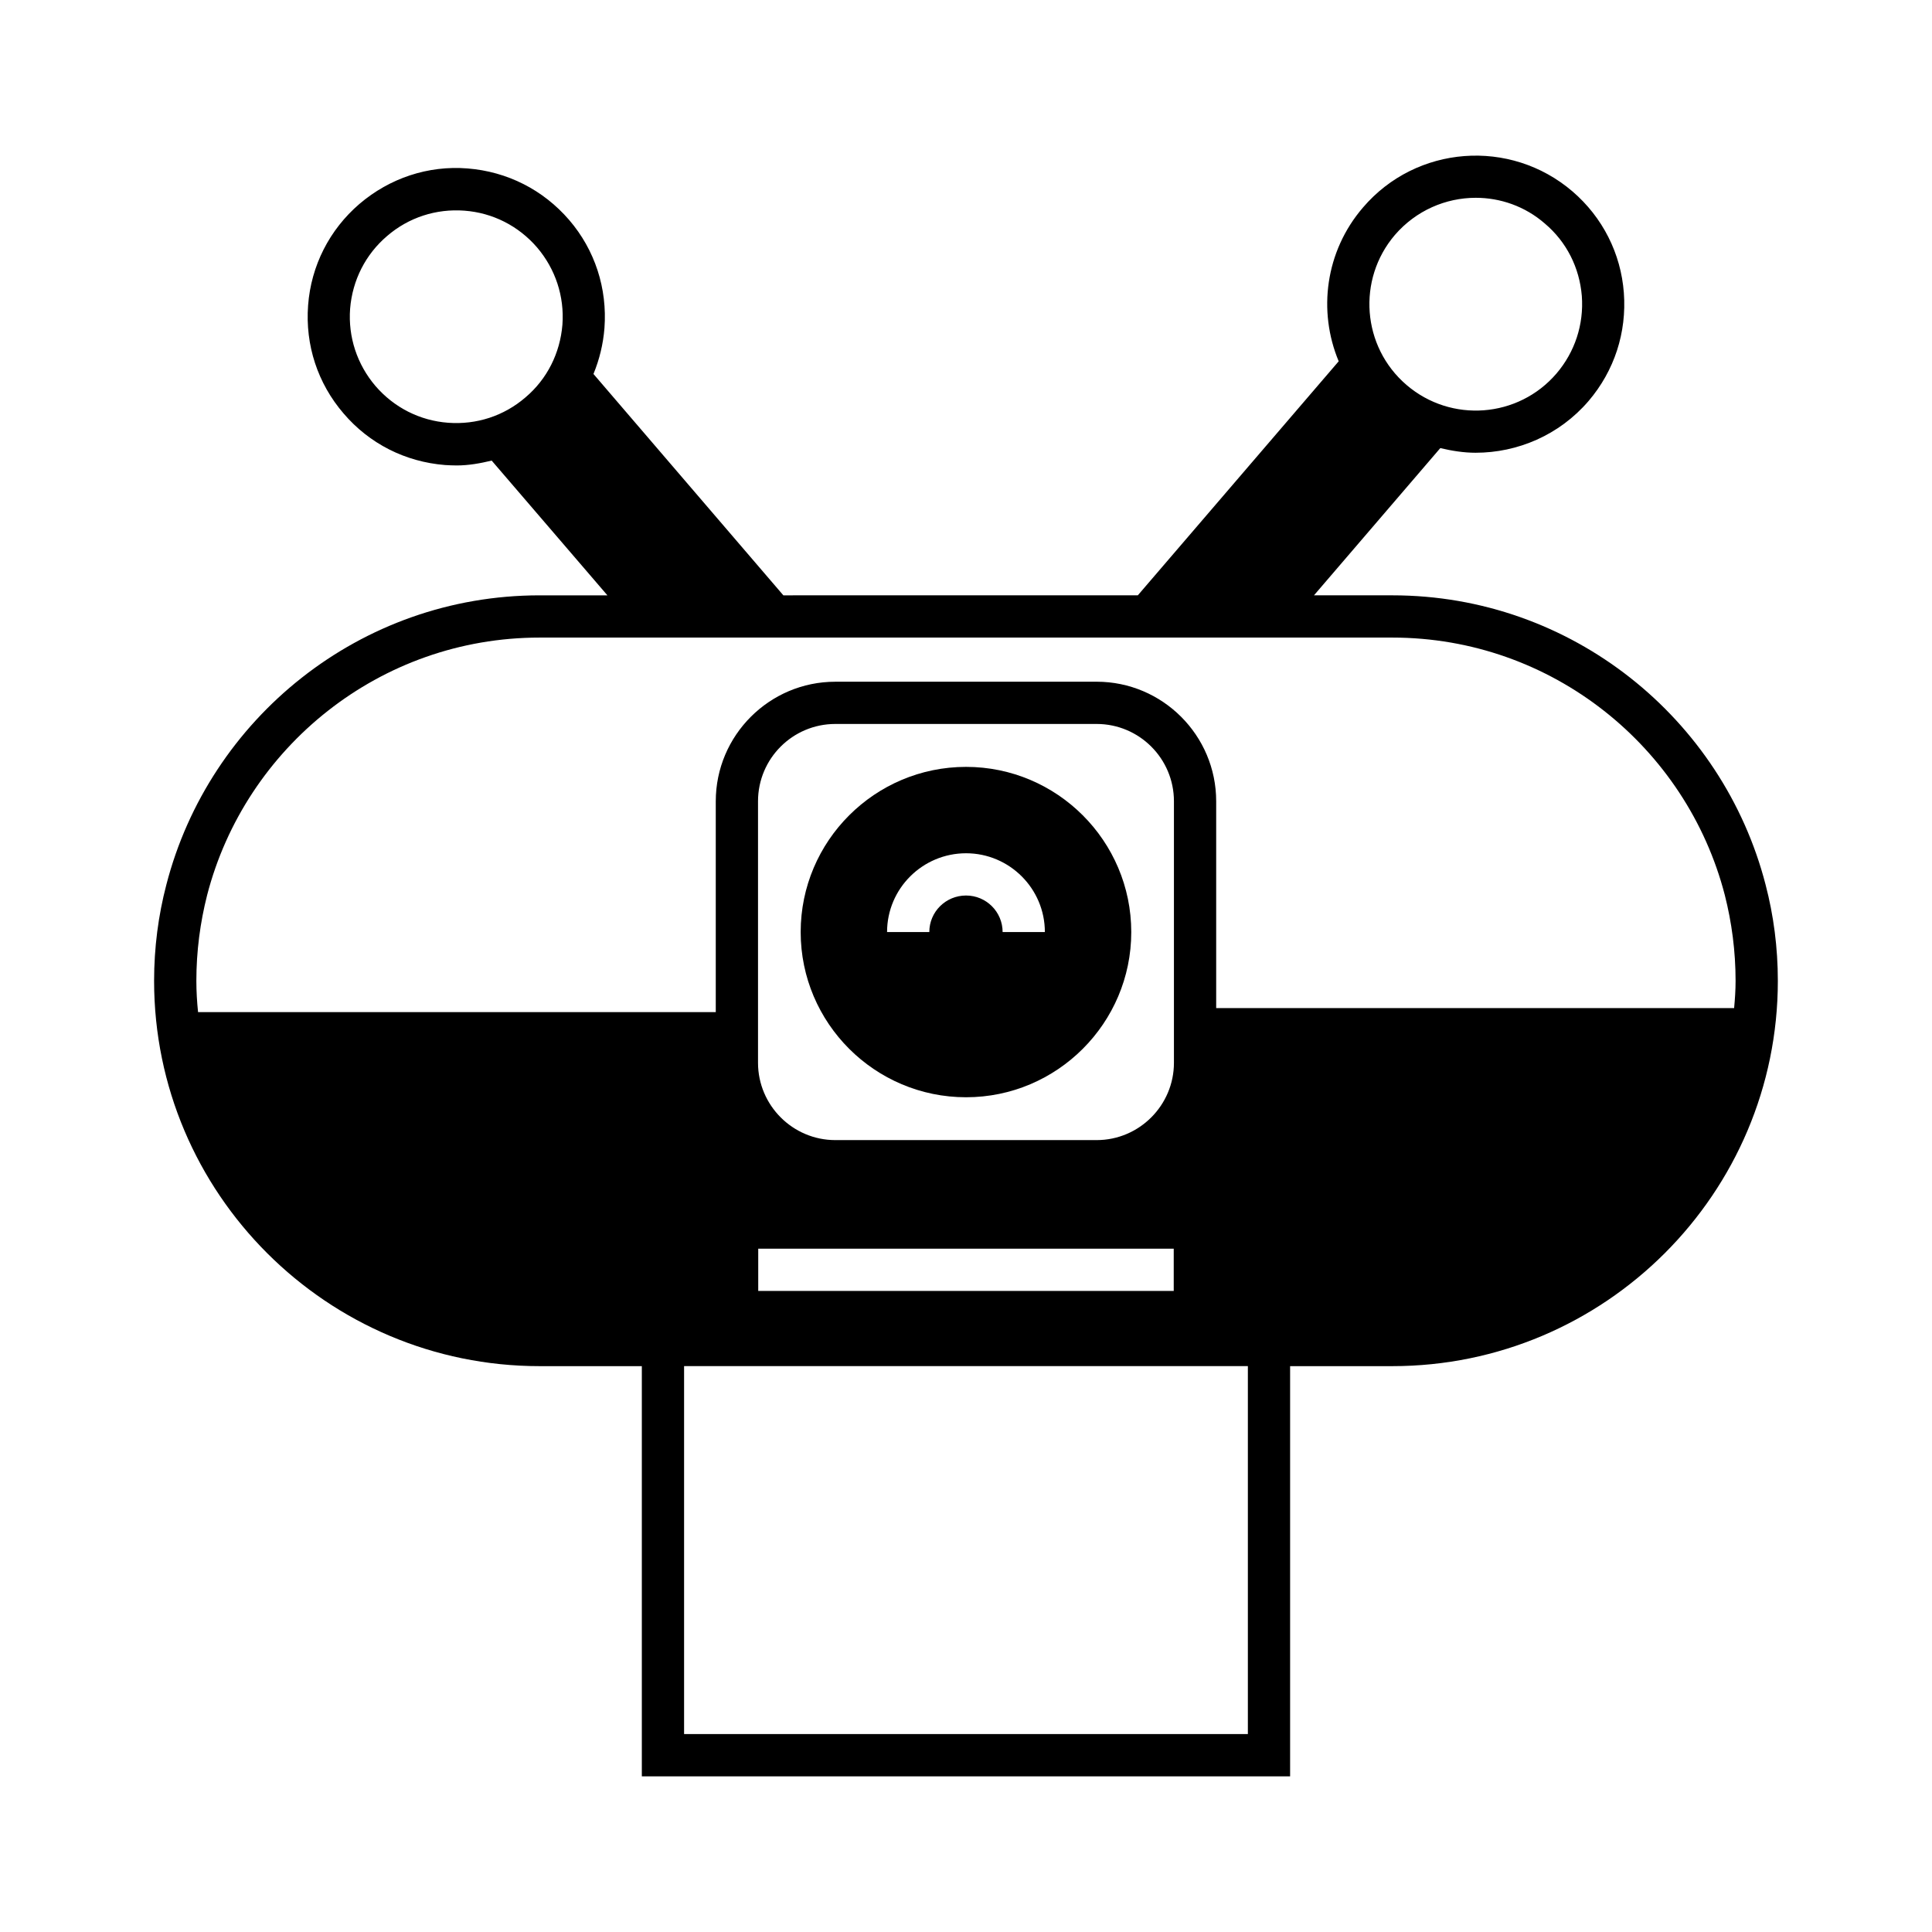
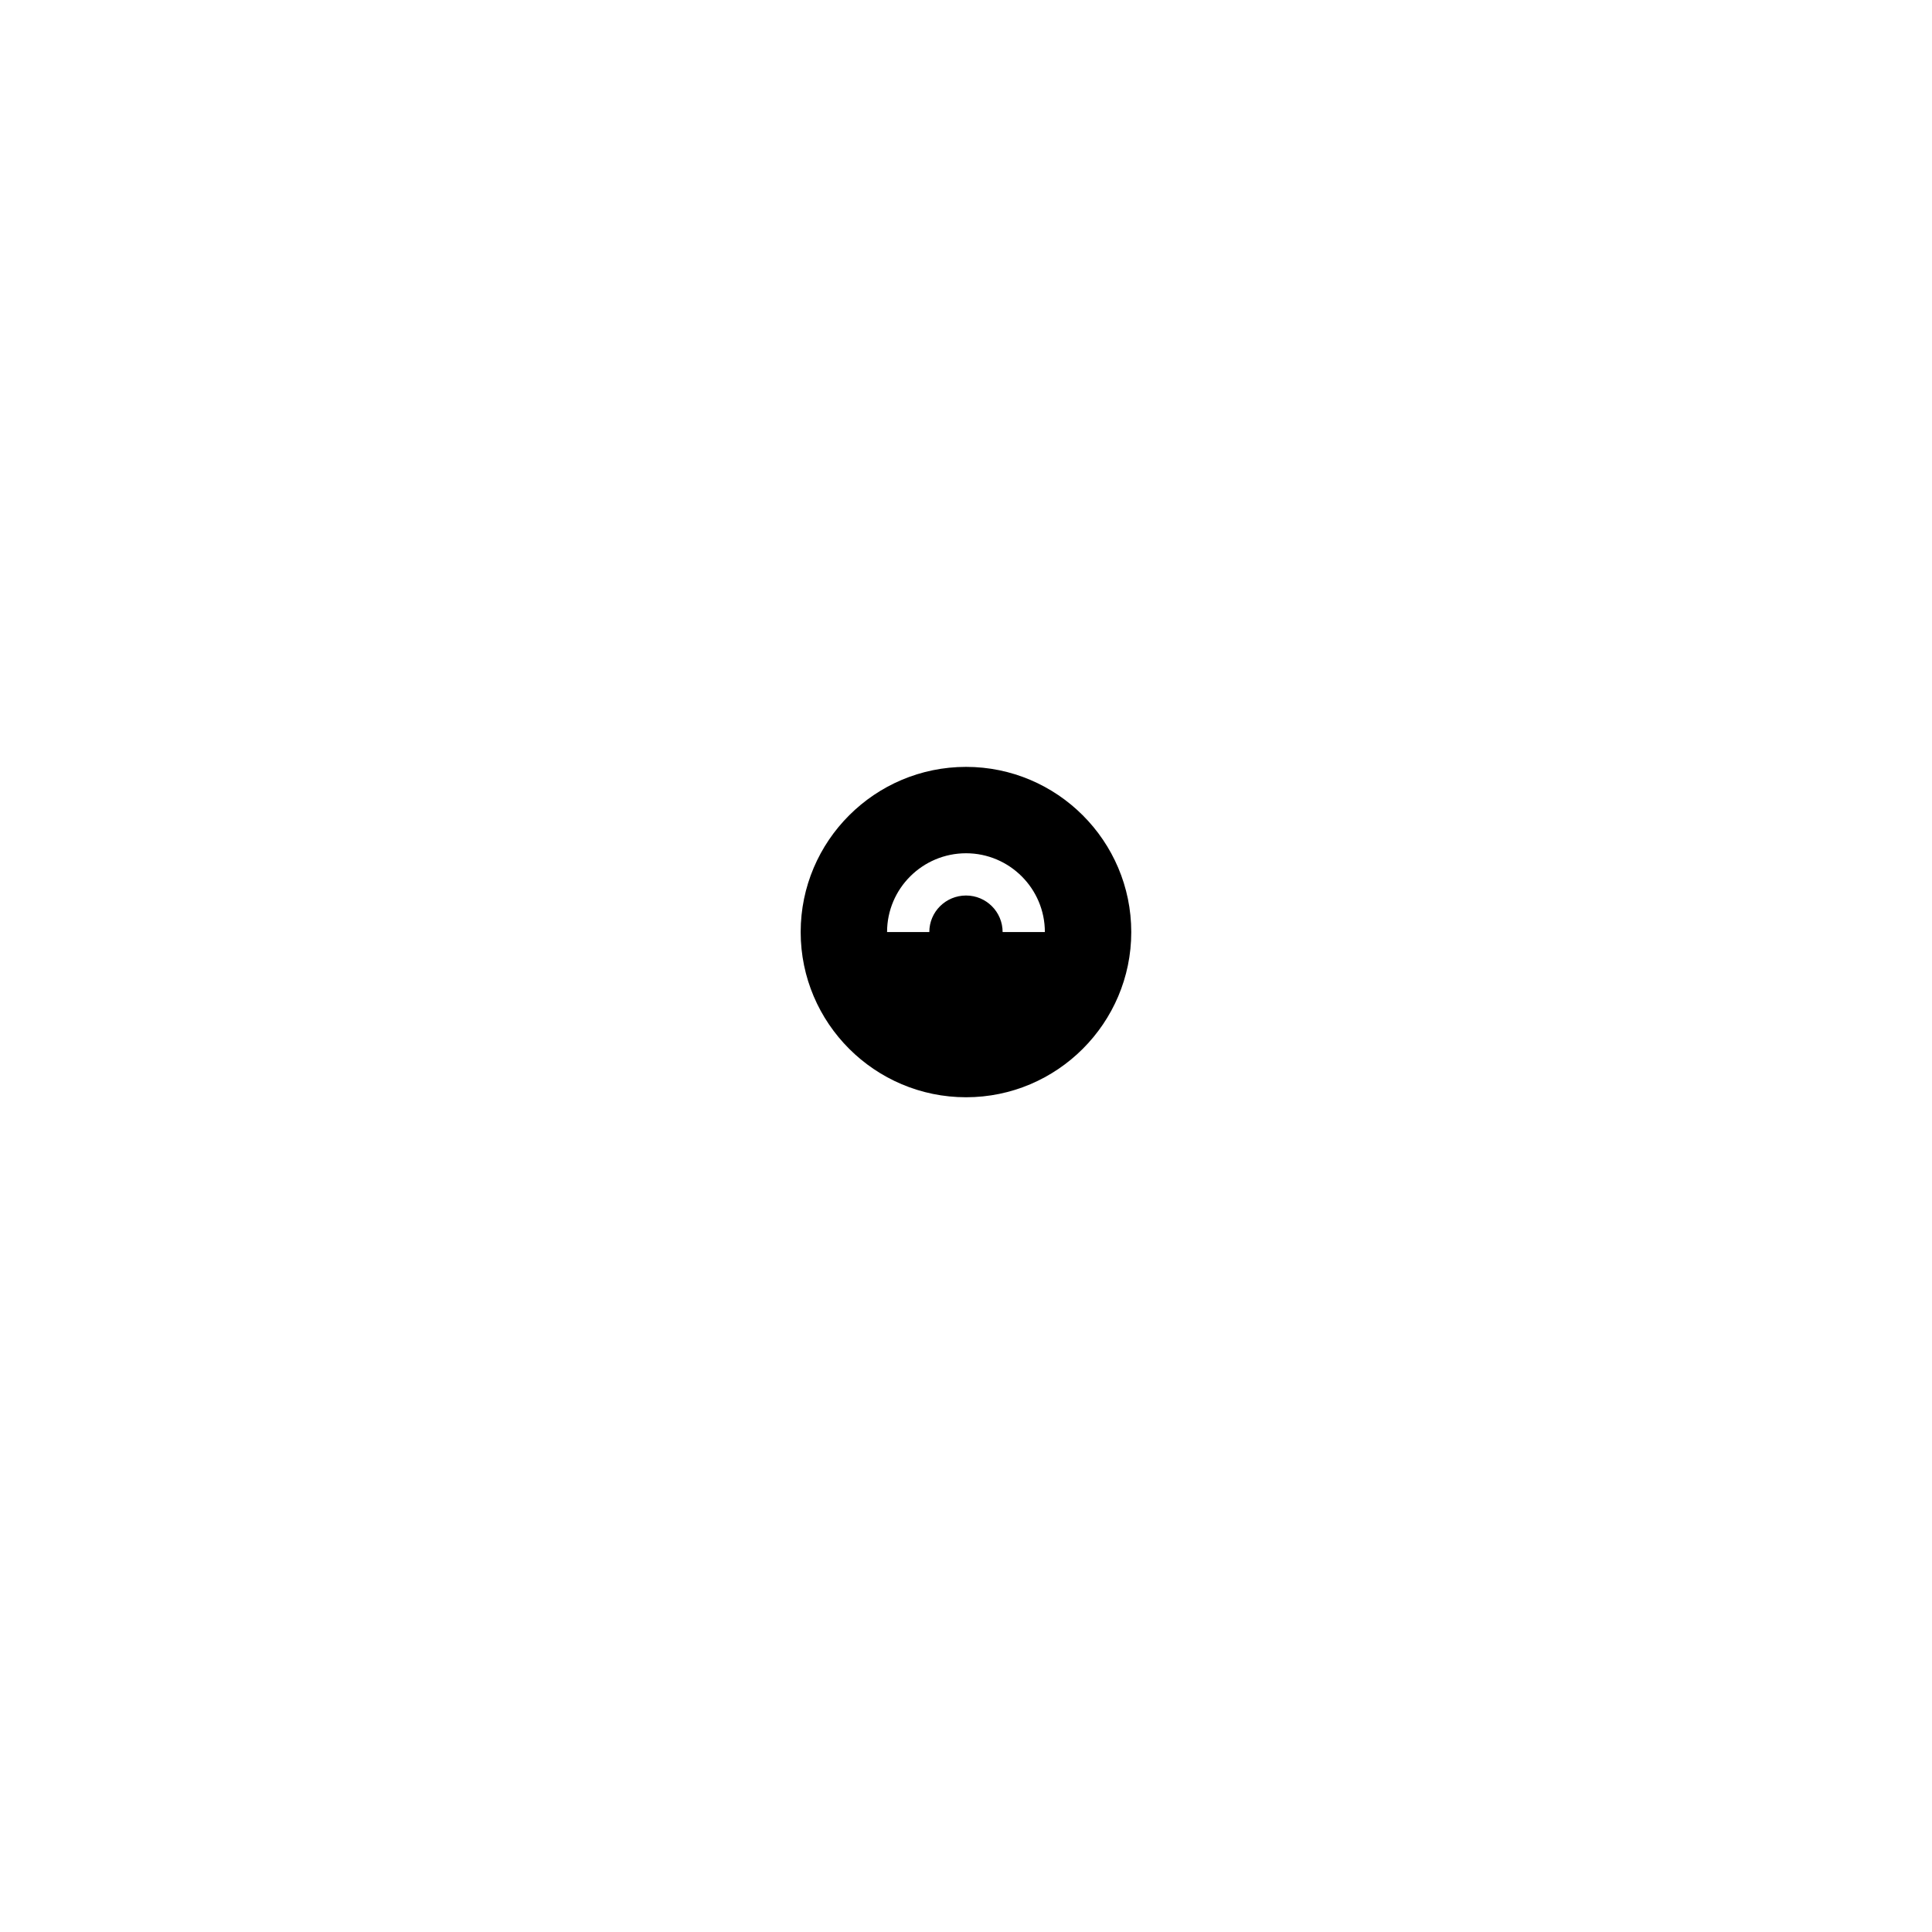
<svg xmlns="http://www.w3.org/2000/svg" fill="#000000" width="800px" height="800px" version="1.1" viewBox="144 144 512 512">
  <g>
    <path d="m400.02 347.23c-24.184 0-43.832 19.648-43.832 43.777 0 24.125 19.648 43.777 43.832 43.777 24.125 0 43.777-19.648 43.777-43.777-0.004-24.129-19.652-43.777-43.777-43.777zm9.684 43.773c0-5.375-4.367-9.684-9.684-9.684-5.375 0-9.742 4.309-9.742 9.684h-11.195c0-11.531 9.406-20.879 20.938-20.879 11.477 0 20.879 9.348 20.879 20.879z" />
-     <path d="m611.9 378.46c-11.363-44.055-51.387-76.691-98.914-76.691h-20.77l33.477-39.016c3.078 0.727 6.215 1.23 9.348 1.23 11.082 0 22.168-4.644 29.949-13.715 6.828-8.004 10.133-18.137 9.348-28.66-0.785-10.469-5.652-20.039-13.602-26.871-16.512-14.164-41.426-12.258-55.531 4.254-10.02 11.645-11.98 27.484-6.438 40.754l-53.234 62.023-93.934 0.004-50.324-58.664c1.566-3.809 2.574-7.894 2.91-12.148 0.785-10.523-2.519-20.711-9.348-28.66-6.887-8.004-16.402-12.82-26.926-13.66-10.469-0.84-20.656 2.574-28.66 9.406-7.949 6.828-12.82 16.402-13.602 26.871-0.785 10.523 2.519 20.656 9.406 28.66 6.828 8.004 16.348 12.82 26.871 13.66 1.008 0.055 2.016 0.113 3.078 0.113 3.191 0 6.269-0.559 9.293-1.289l30.676 35.715-17.977-0.004c-47.527 0-87.551 32.637-98.914 76.691-2.125 8.113-3.246 16.68-3.246 25.469 0 56.316 45.848 102.11 102.16 102.11h27.094v108.71h171.8v-108.71h27.094c56.316 0 102.16-45.789 102.16-102.11 0-8.789-1.121-17.355-3.246-25.473zm-98.242-172.19c5.598-6.492 13.492-9.852 21.441-9.852 6.492 0 13.043 2.238 18.305 6.828 5.766 4.871 9.18 11.699 9.797 19.199 0.559 7.559-1.848 14.836-6.719 20.543-10.133 11.812-27.934 13.156-39.746 3.023s-13.156-27.934-3.078-39.742zm-230.41 43.047c-5.711 4.926-12.988 7.277-20.488 6.719-7.5-0.559-14.332-4.031-19.258-9.742-4.871-5.711-7.277-12.988-6.719-20.488 0.617-7.559 4.086-14.387 9.797-19.258 5.711-4.926 12.988-7.277 20.488-6.719 7.5 0.559 14.332 4.031 19.258 9.742 4.871 5.711 7.277 12.988 6.719 20.488-0.617 7.5-4.031 14.387-9.797 19.258zm191.45 354.23h-149.41v-97.516h149.41zm-40.082-157.41h-69.246c-11.309 0-20.488-9.234-20.488-20.488v-69.305c0-11.309 9.18-20.488 20.488-20.488h69.246c11.309 0 20.488 9.18 20.488 20.488v69.305c0 11.254-9.18 20.488-20.488 20.488zm20.434 28.773v11.195h-110.11v-11.195zm148.51-63.762h-137.26v-54.805c0-17.465-14.219-31.684-31.684-31.684l-69.246 0.004c-17.465 0-31.684 14.219-31.684 31.684v55.867h-137.2c-0.281-2.742-0.449-5.484-0.449-8.285 0-7.836 1.008-15.449 2.856-22.727 10.133-39.184 45.789-68.238 88.109-68.238h225.98c42.32 0 77.977 29.055 88.109 68.238 1.848 7.277 2.856 14.891 2.856 22.727 0.004 2.406-0.164 4.812-0.387 7.219z" />
  </g>
</svg>